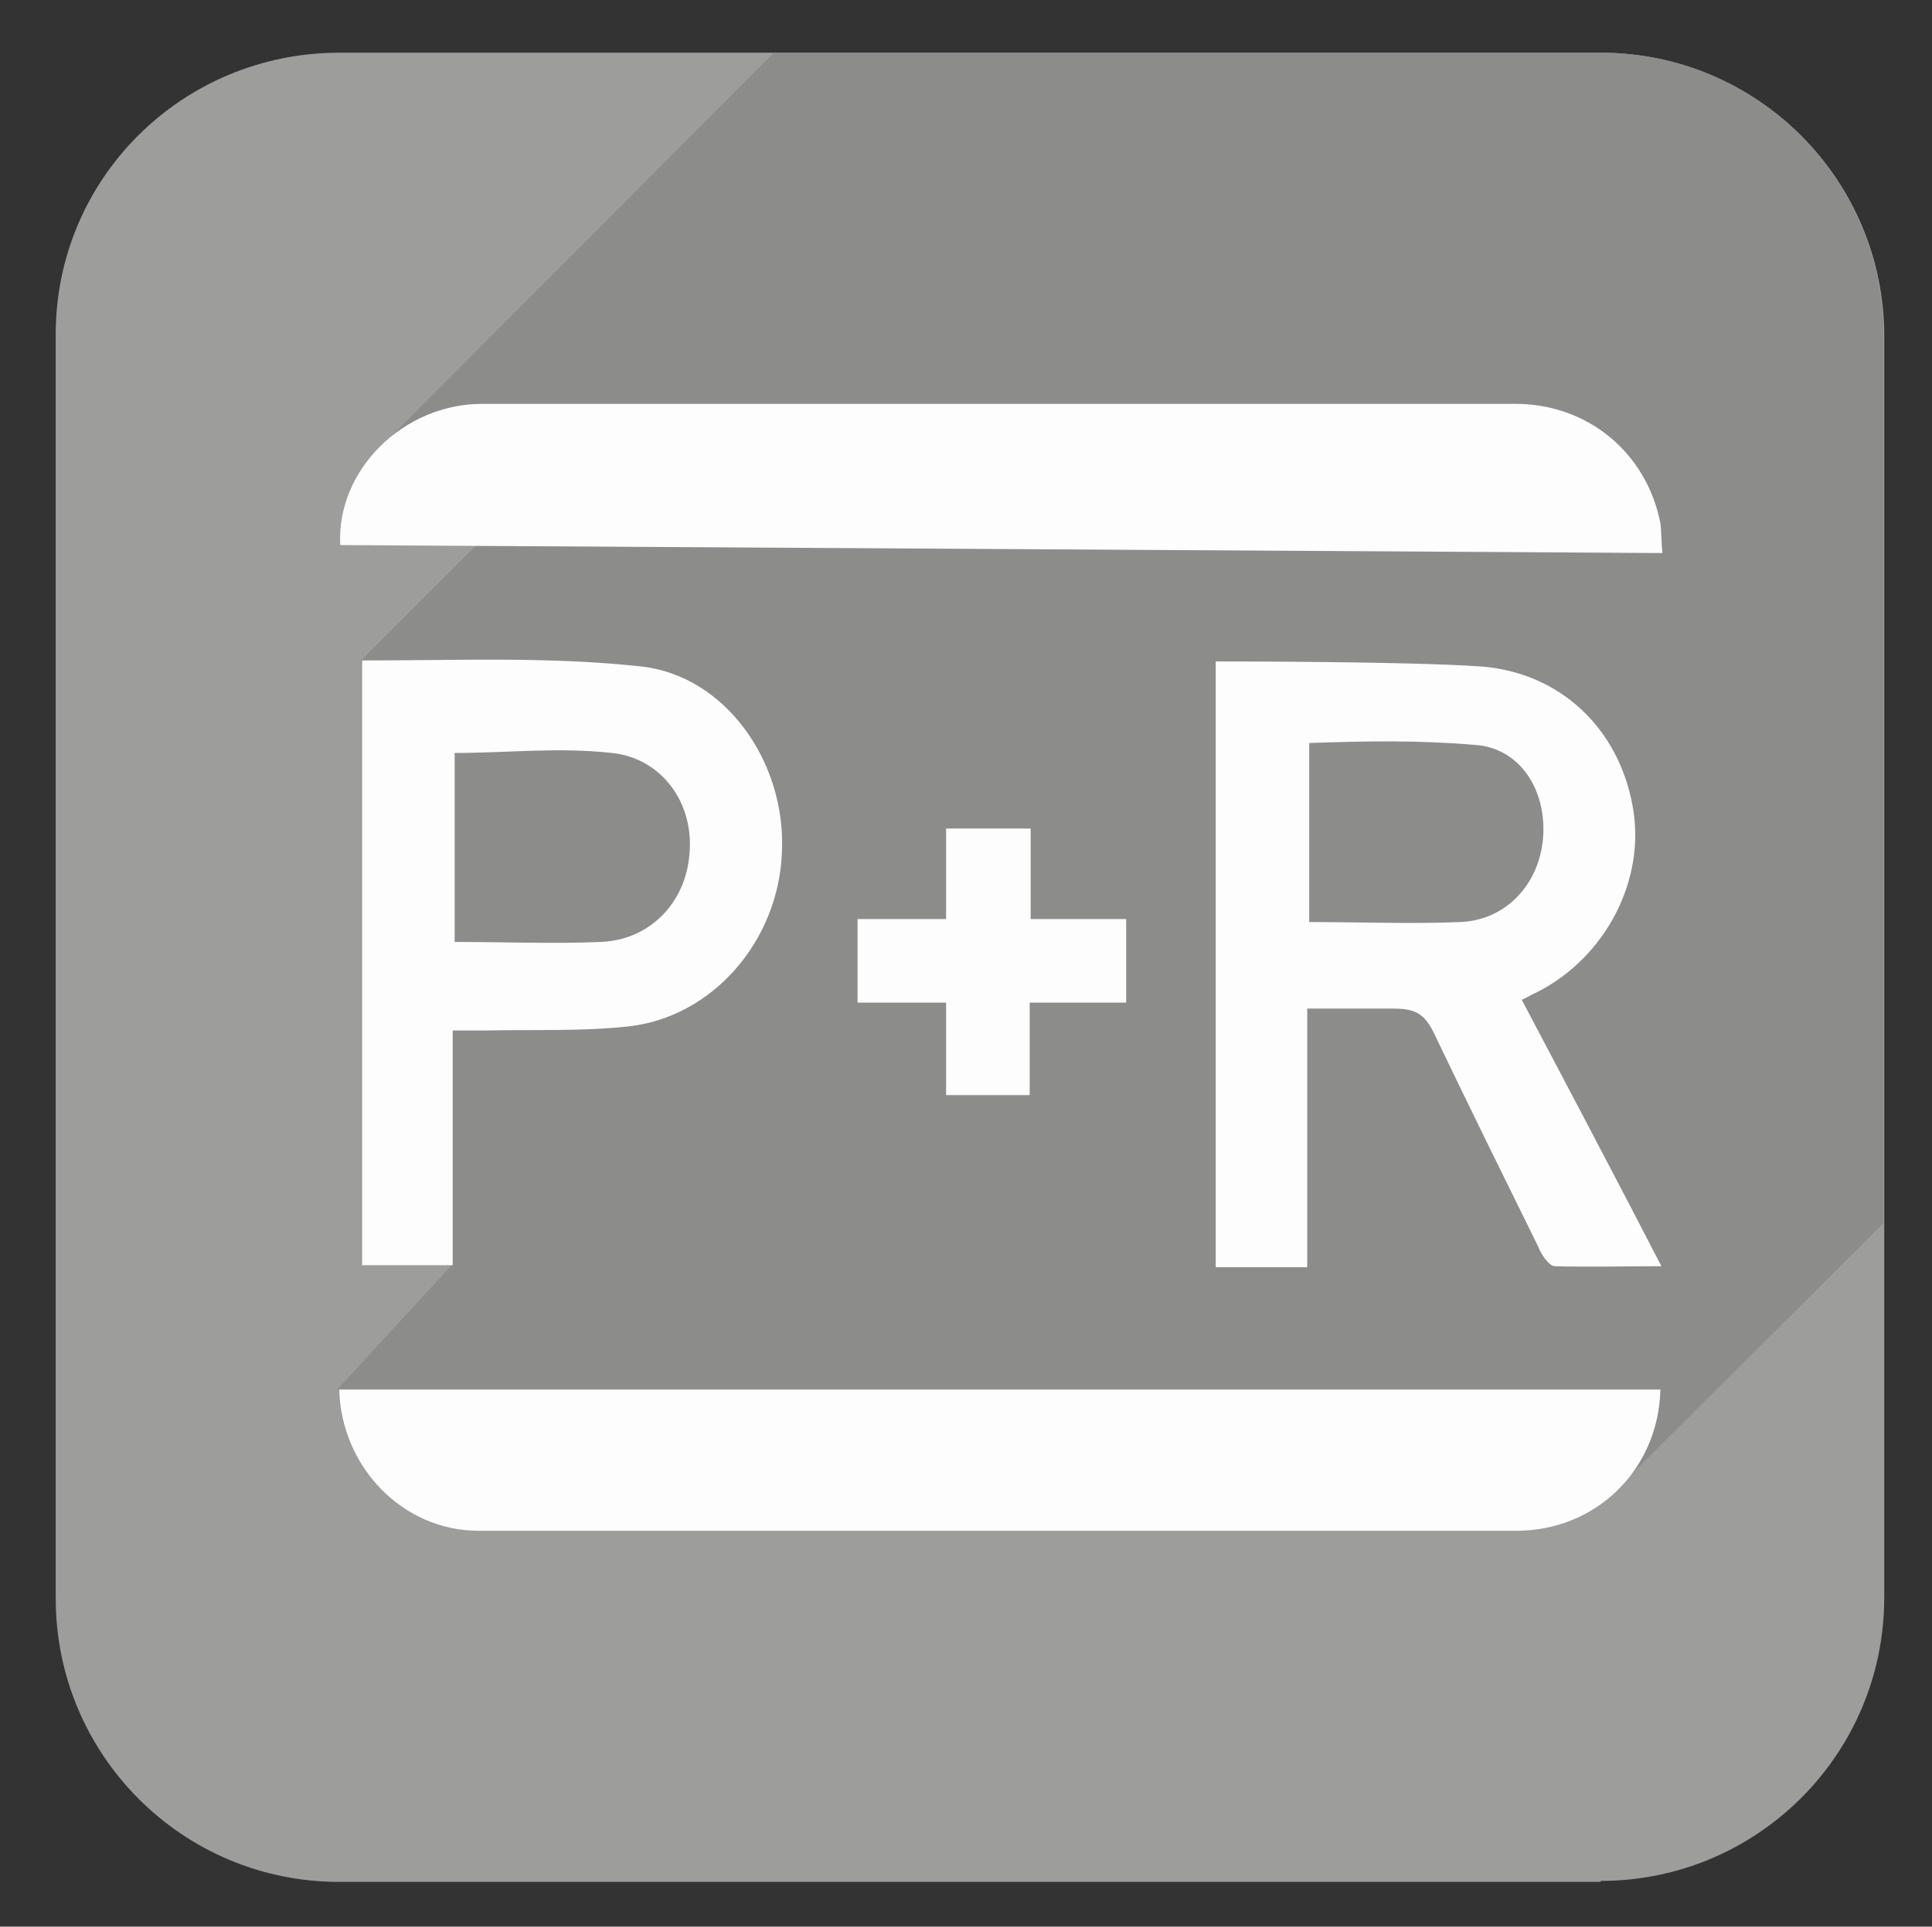
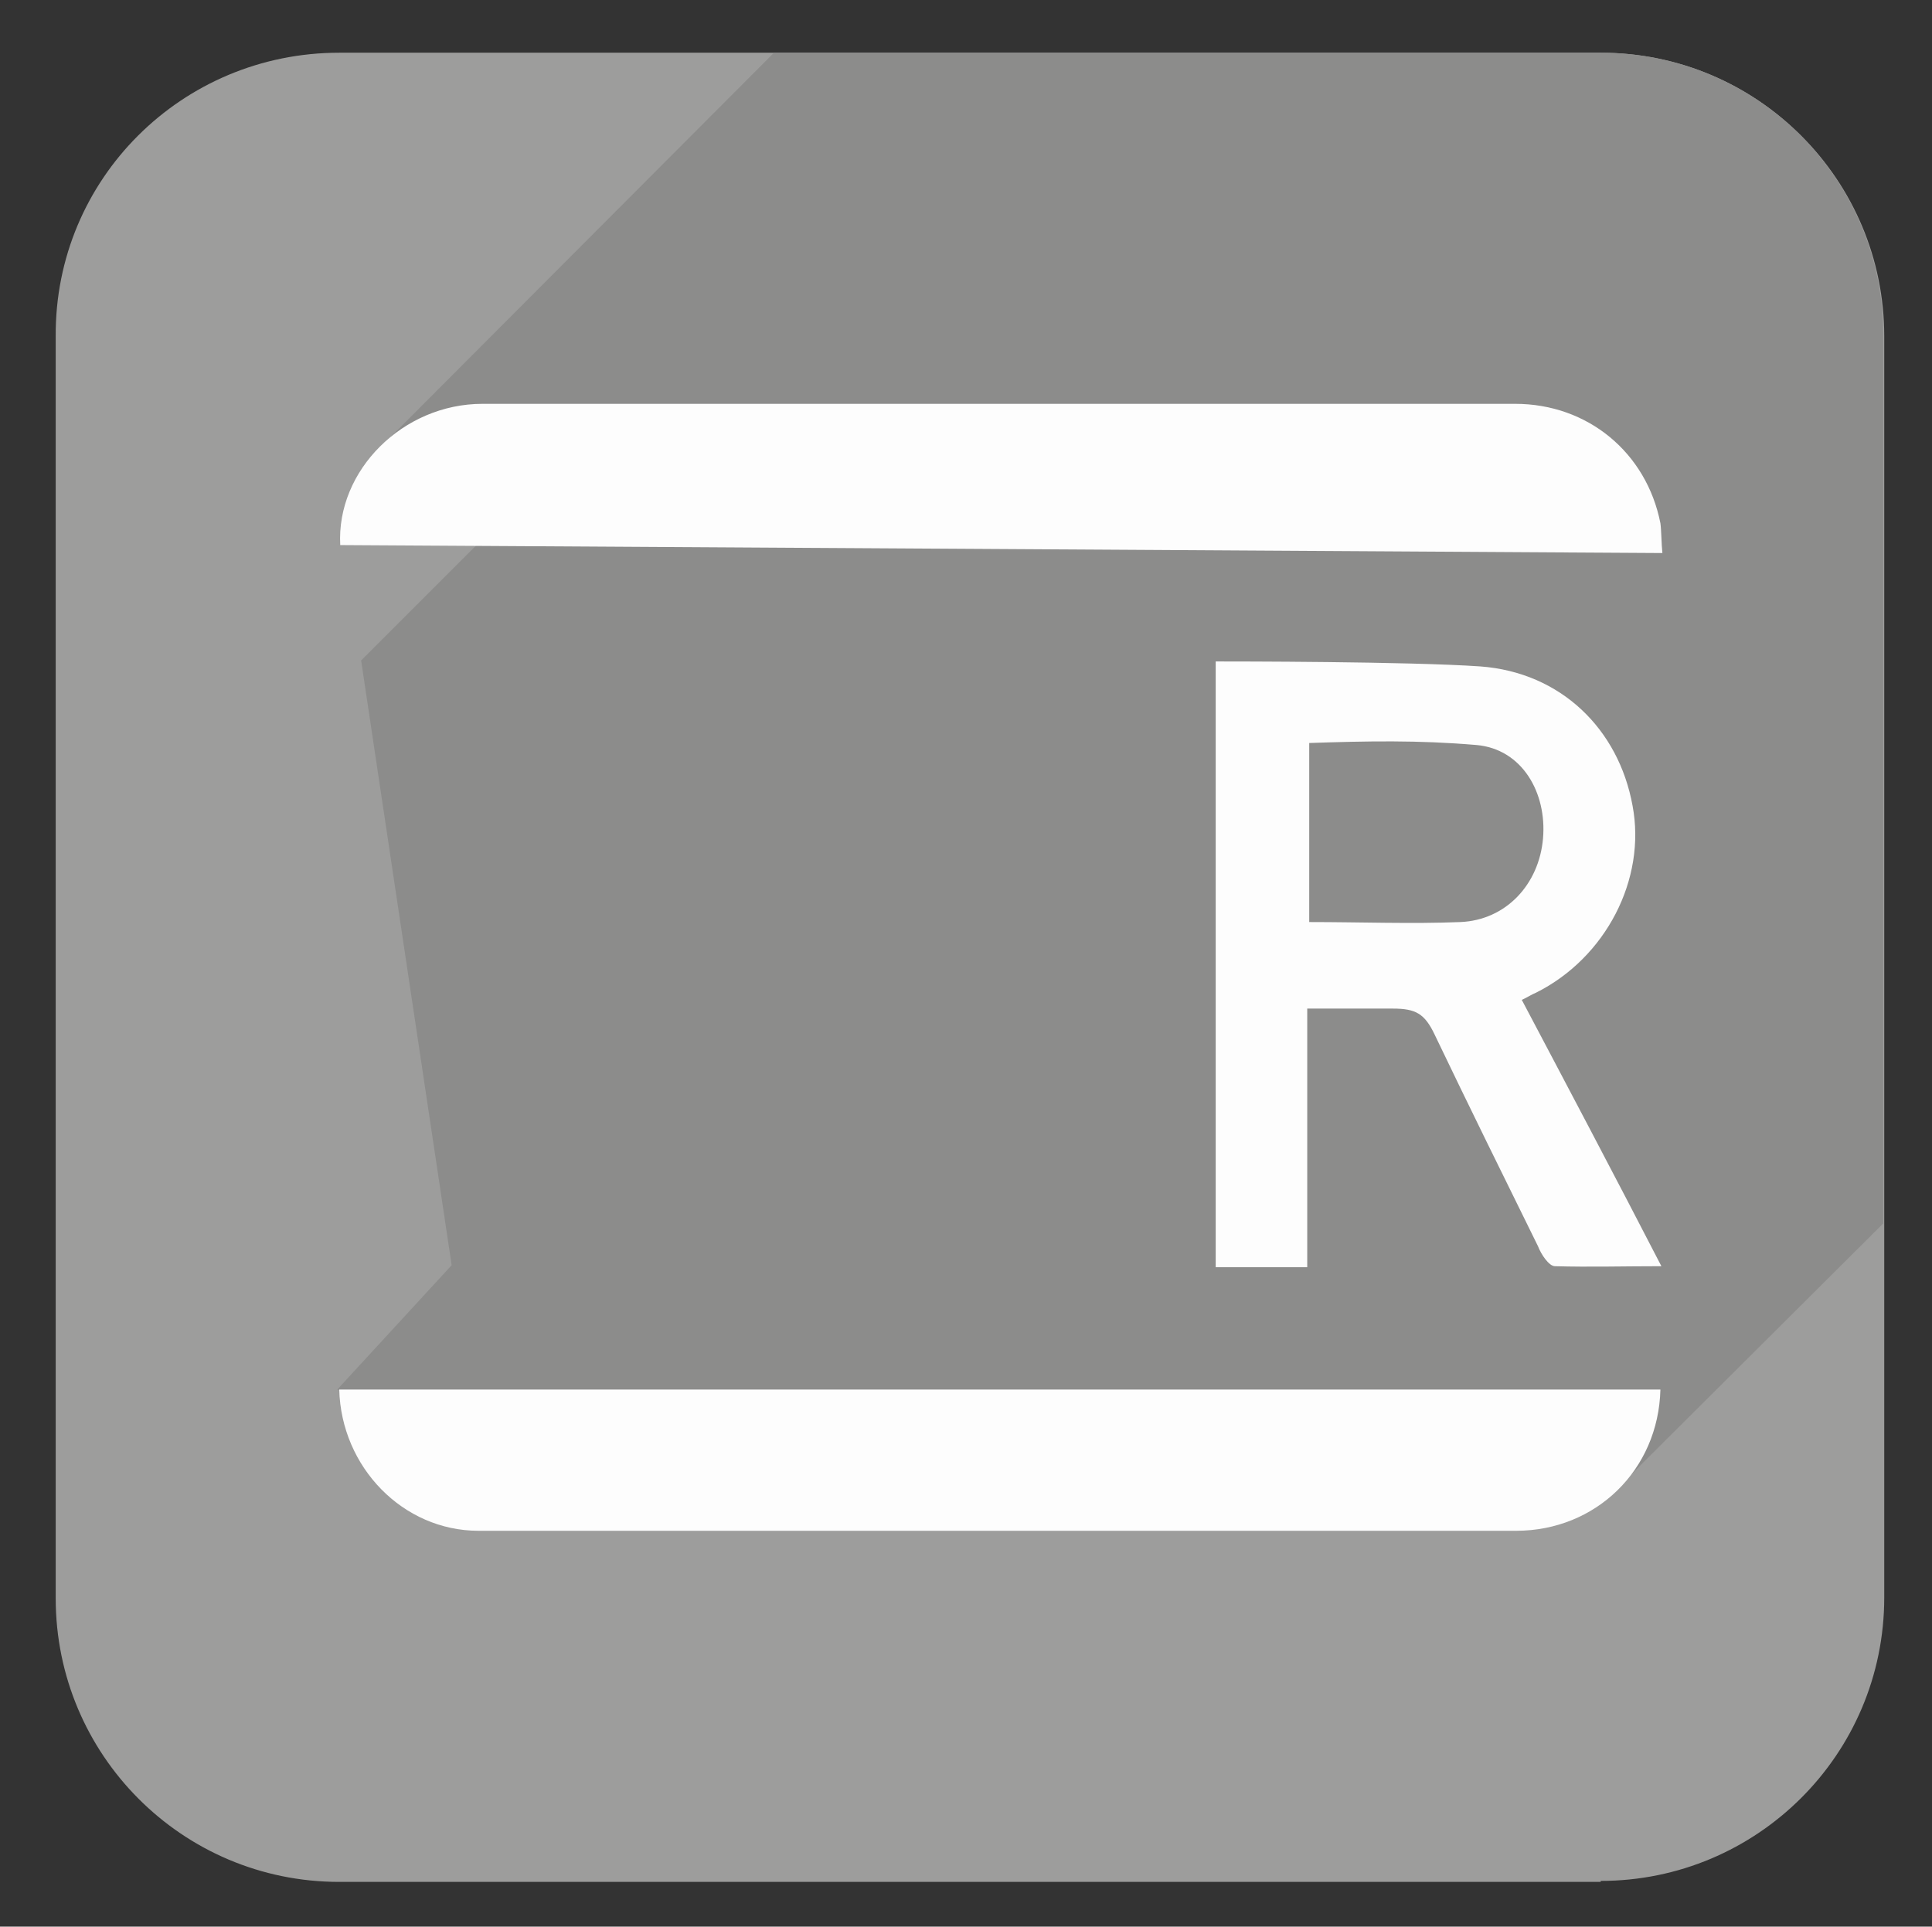
<svg xmlns="http://www.w3.org/2000/svg" id="Ebene_1" data-name="Ebene 1" viewBox="0 0 19.42 19.37">
  <rect x="0" y="0" width="19.42" height="19.37" fill="#333333" stroke="none" />
  <defs>
    <style>
      .cls-1 {
        fill: #8c8c8b;
      }

      .cls-1, .cls-2, .cls-3 {
        stroke-width: 0px;
      }

      .cls-2 {
        fill: #9d9d9c;
      }

      .cls-3 {
        fill: #fdfdfd;
      }
    </style>
  </defs>
  <g id="b_r" data-name="b+r">
    <path class="cls-2" d="m16.09,18.92H3.41c-1.58,0-2.85-1.28-2.85-2.85V3.38C.55,1.8,1.83.53,3.41.53h12.68c1.58,0,2.85,1.28,2.85,2.85v12.68c0,1.58-1.28,2.85-2.85,2.85Z" />
    <g id="parkplatz">
      <g id="parkhaus">
        <g id="wissenschaft">
          <g id="altkleider">
            <g id="wertmarken">
              <path class="cls-1" d="m16.1.53H7.78s-3.98,3.99-3.98,3.99l1.66.29-1.83,1.83.91,6.08-1.15,1.25,4.23.78,8.63.22,2.68-2.67V3.37c0-1.57-1.27-2.84-2.84-2.84Z" />
            </g>
          </g>
        </g>
      </g>
    </g>
  </g>
  <g>
    <path class="cls-3" d="m16.69,13.97c-.02.81-.65,1.42-1.45,1.42H4.81c-.76,0-1.38-.64-1.4-1.42h13.28Z" />
    <path class="cls-3" d="m16.7,5.56l-13.28-.08c-.04-.75.63-1.42,1.43-1.42,1.66,0,3.33,0,4.99,0,1.8,0,3.59,0,5.39,0,.73,0,1.32.49,1.46,1.2.01.07.01.21.02.3Z" />
    <path class="cls-3" d="m15.29,10.04c.47.89.93,1.76,1.41,2.69-.38,0-.72.01-1.07,0-.06,0-.14-.12-.17-.2-.35-.71-.7-1.42-1.04-2.13-.1-.21-.19-.26-.42-.26-.32,0-.56,0-.86,0v2.6h-.92v-6.09c.17,0,1.94,0,2.66.05.81.06,1.39.63,1.53,1.4.14.74-.27,1.53-.97,1.88-.05.02-.09.05-.16.08Zm-2.13-.77c.52,0,1.03.02,1.52,0,.46-.02.79-.38.83-.84.04-.46-.21-.9-.67-.94-.59-.05-1.09-.04-1.68-.02v1.8Z" />
-     <path class="cls-3" d="m4.55,10.36c0,.41,0,.8,0,1.18s0,.77,0,1.18h-.91v-6.08c1,0,1.88-.04,2.8.06.85.09,1.46.96,1.42,1.86-.03.9-.7,1.67-1.55,1.76-.47.05-.95.03-1.42.04-.1,0-.21,0-.33,0Zm.01-.89c.51,0,1,.02,1.48,0,.49-.02.85-.39.89-.88.05-.53-.29-.97-.78-1.02-.55-.06-1.03,0-1.58,0v1.92Z" />
-     <path class="cls-3" d="m10.36,8.34v.9h.96v.84h-.97v.93h-.84v-.93h-.89v-.84h.89v-.91h.85Z" />
  </g>
</svg>